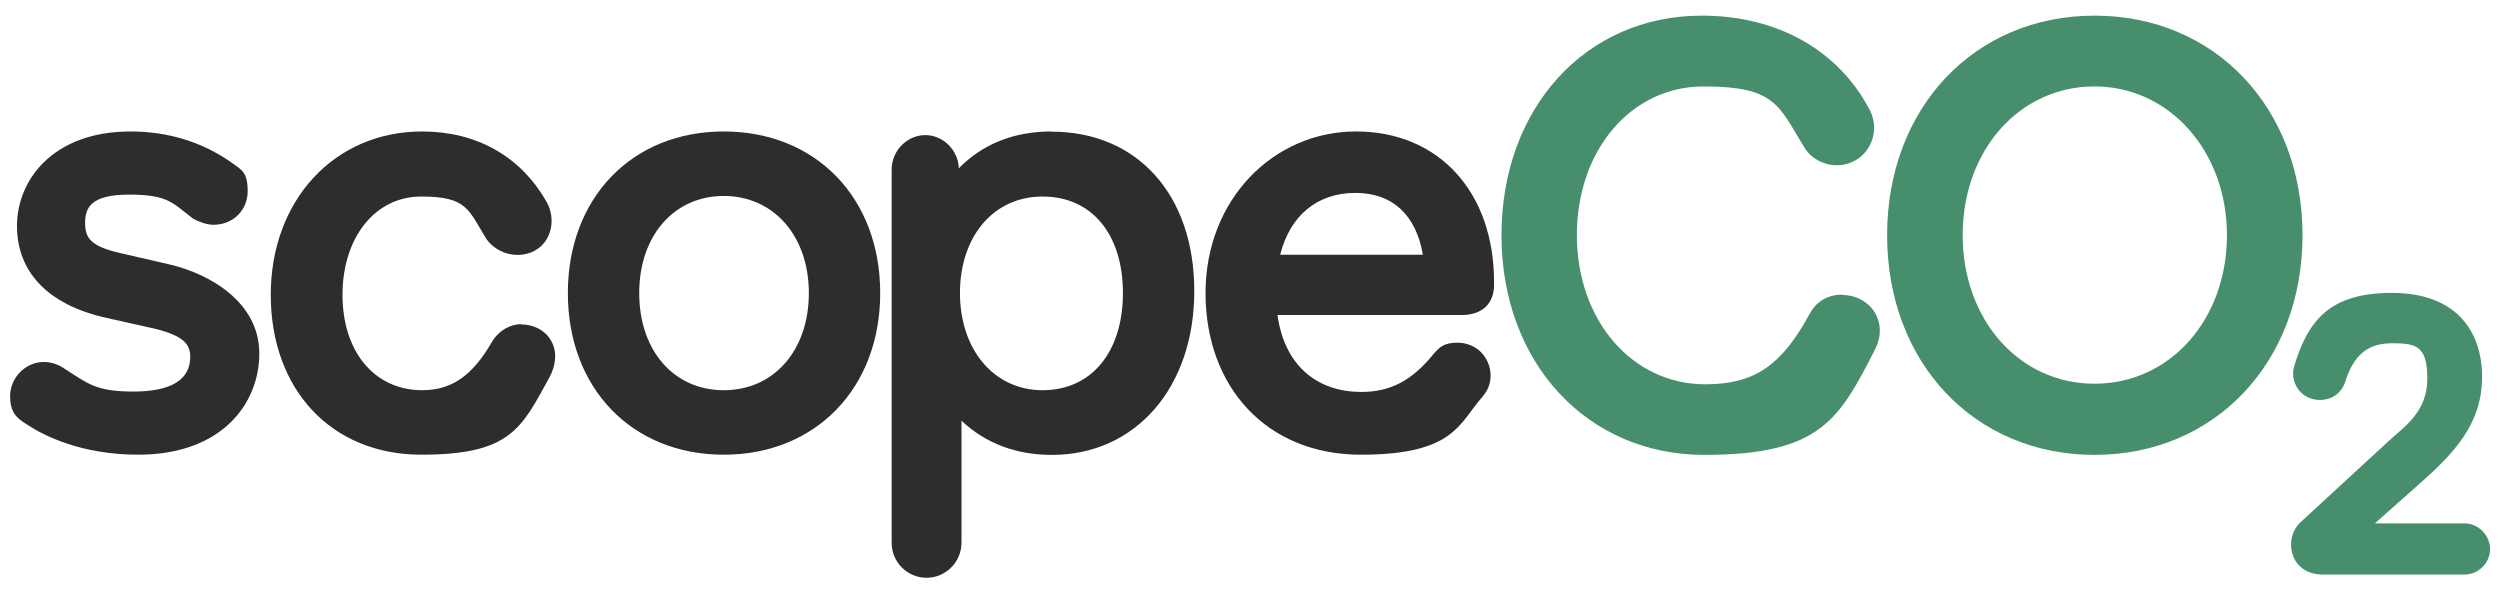
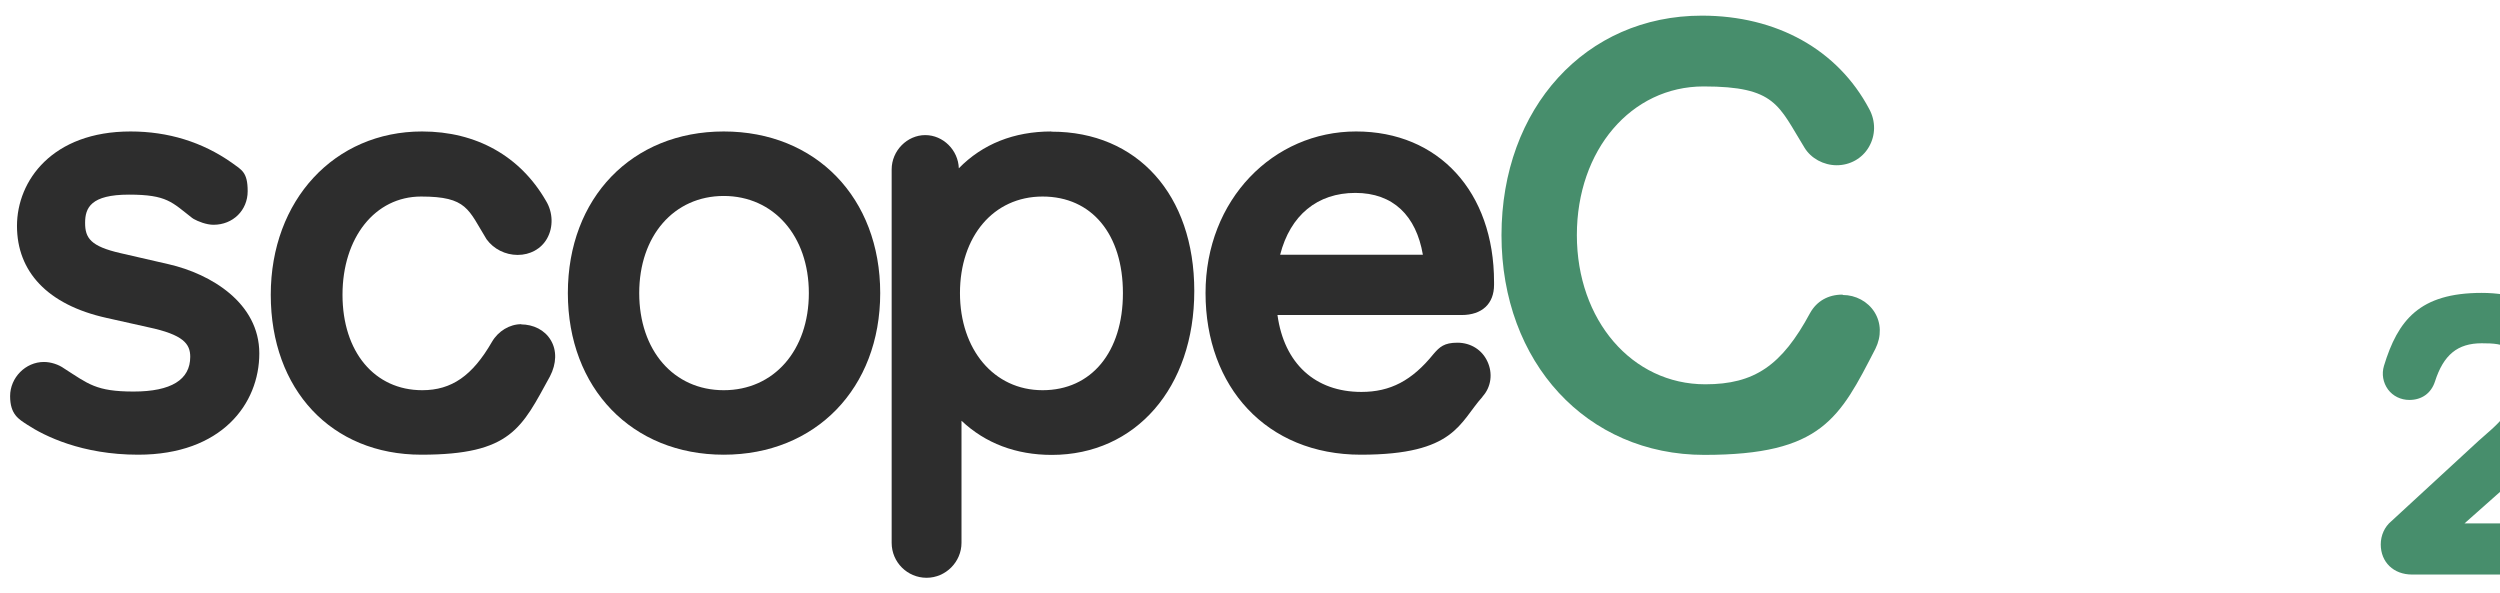
<svg xmlns="http://www.w3.org/2000/svg" id="Capa_1" version="1.1" viewBox="0 0 1310.2 310.8">
  <defs>
    <style>
      .st0 {
        fill: #2d2d2d;
      }

      .st1 {
        fill: #478e6c;
      }
    </style>
  </defs>
  <g>
    <path class="st0" d="M88.5,138.5l-25.2-5.8c-15.9-3.6-18.7-8-18.7-15.9s3-14.8,23-14.8,22.5,4,33.2,12.3c.2,0,.4.3.6.4,2.5,1.4,6.8,3.1,10.5,3.1,10.2,0,17.9-7.6,17.9-17.6s-3.1-11.1-8.3-14.9c-15.5-10.9-33.4-16.4-53.1-16.4-40.9,0-59.5,25.7-59.5,49.5s15.8,41.3,46.9,48.2l21.9,4.9c18.4,3.9,22,8.7,22,15.5,0,12-10,18.2-29.7,18.2s-23.7-4-36.4-12.1c-2.9-2.1-7-3.4-10.6-3.4-9.6,0-17.7,8.2-17.7,17.9s4.6,12.1,9,15c9,5.9,28.6,15.7,58.1,15.7,43.8,0,63.5-26.7,63.5-53.1s-25.3-41.6-47.4-46.7h0Z" />
    <path class="st0" d="M273.2,169.9c-6.1,0-12.1,3.6-15.4,9.3-10.2,17.7-21.1,25.3-36.5,25.3-25,0-41.8-20.1-41.8-50s17-51.5,41.2-51.5,24.7,6.8,34.3,22.4c3.7,5.1,9.8,8.2,16.3,8.2s12.3-3.1,15.4-8.6c3.4-6,3.1-13.8-.6-19.8-13.5-23.4-36.5-36.3-64.9-36.3-45.9,0-79.3,36-79.3,85.6s31.7,83.8,78.9,83.8,52.6-14.1,67.4-41c3.5-6.7,3.7-13.7.4-19.1-3.1-5.2-9-8.2-15.7-8.2h.3Z" />
    <path class="st0" d="M379.3,68.9c-48.1,0-81.7,34.8-81.7,84.7s33.6,84.7,81.7,84.7,82-34.8,82-84.7-33.7-84.7-82-84.7ZM423.9,153.6c0,30-18.3,50.9-44.6,50.9s-44.3-20.9-44.3-50.9,18.2-50.9,44.3-50.9,44.6,20.9,44.6,50.9Z" />
    <path class="st0" d="M551,68.9c-19.6,0-36.1,6.6-48.5,19.3-.3-9.5-8.2-17.4-17.6-17.4s-17.6,8.1-17.6,18v195.7c0,10.1,8.2,18.3,18.3,18.3s18.3-8.4,18.3-18.3v-64c12.5,11.8,28.6,17.9,47.3,17.9,44,0,74.7-35.3,74.7-85.9s-30-83.5-74.7-83.5h-.2ZM588.5,153.6c0,30.9-16.5,50.9-42.1,50.9s-43.3-21.4-43.3-50.9,17.4-50.6,43.3-50.6,42.1,19.9,42.1,50.6Z" />
    <path class="st0" d="M776.9,207.9c4.7-5.1,5.5-12.4,2.6-18.5-2.8-6.1-8.8-9.8-15.7-9.8s-9.3,2.2-12.5,5.9c-11.3,14-22.7,19.9-37.8,19.9-24.3,0-40.5-14.9-44-40.3h96.5c10.7,0,17-5.9,17-15.8h0s0-1.5,0-1.5c0-47.2-29-78.9-72.3-78.9s-78.9,35.6-78.9,84.7,31.9,84.7,81.4,84.7,51.5-16.8,63.8-30.4ZM745.7,133.5h-74.8c5.3-20.7,19.5-32.4,39.4-32.4s31.9,12,35.4,32.4h0Z" />
  </g>
  <g>
    <path class="st1" d="M965.6,154.4c-7.5,0-13.5,3.4-17,9.7-14.8,27.5-29.2,37.3-54.9,37.3-38.4,0-67.3-33.6-67.3-78.2s28.5-77.9,66.4-77.9,39.2,9.9,52.9,32.1c3.4,5.6,10,9.2,16.9,9.2s13.3-3.5,16.8-9.5c3.6-6.1,3.7-13.6.2-20-16.5-31.1-48.5-48.9-87.7-48.9-60.9,0-105,48.4-105,115.1s44.7,115.1,106.3,115.1,70.9-19.2,89.7-55.7c3.2-6.5,3-13.5-.5-19.1s-9.9-9-16.6-9l-.2-.2Z" />
-     <path class="st1" d="M1097.7,8.2c-63,0-108.7,48.4-108.7,115.1s45.7,115.1,108.7,115.1,109-48.4,109-115.1-45.8-115.1-109-115.1ZM1167.1,123.2c0,44.4-29.9,77.9-69.4,77.9s-69.1-33.5-69.1-77.9,29.7-77.9,69.1-77.9,69.4,34.2,69.4,77.9Z" />
-     <path class="st1" d="M1291.6,274.3h-47l22.1-19.6c18.7-16.4,34.1-32,34.1-57.1s-14.6-44.1-47.2-44.1-43.9,14.3-51.2,38.2c-1.3,4.3-.5,8.8,2.1,12.4,2.6,3.5,6.7,5.5,11.2,5.5,6.5,0,11.4-3.5,13.4-9.6,4.5-14.1,11.9-20.1,24.5-20.1s18.5,1.3,18.5,18.5-11.4,24.7-20.1,32.6l-45.8,42.2c-3.5,2.9-5.5,7.4-5.5,12.1,0,9.3,6.7,15.8,16.4,15.8h74.6c7.2,0,13.3-6.1,13.3-13.3s-6.1-13.5-13.3-13.5h0Z" />
+     <path class="st1" d="M1291.6,274.3l22.1-19.6c18.7-16.4,34.1-32,34.1-57.1s-14.6-44.1-47.2-44.1-43.9,14.3-51.2,38.2c-1.3,4.3-.5,8.8,2.1,12.4,2.6,3.5,6.7,5.5,11.2,5.5,6.5,0,11.4-3.5,13.4-9.6,4.5-14.1,11.9-20.1,24.5-20.1s18.5,1.3,18.5,18.5-11.4,24.7-20.1,32.6l-45.8,42.2c-3.5,2.9-5.5,7.4-5.5,12.1,0,9.3,6.7,15.8,16.4,15.8h74.6c7.2,0,13.3-6.1,13.3-13.3s-6.1-13.5-13.3-13.5h0Z" />
  </g>
</svg>